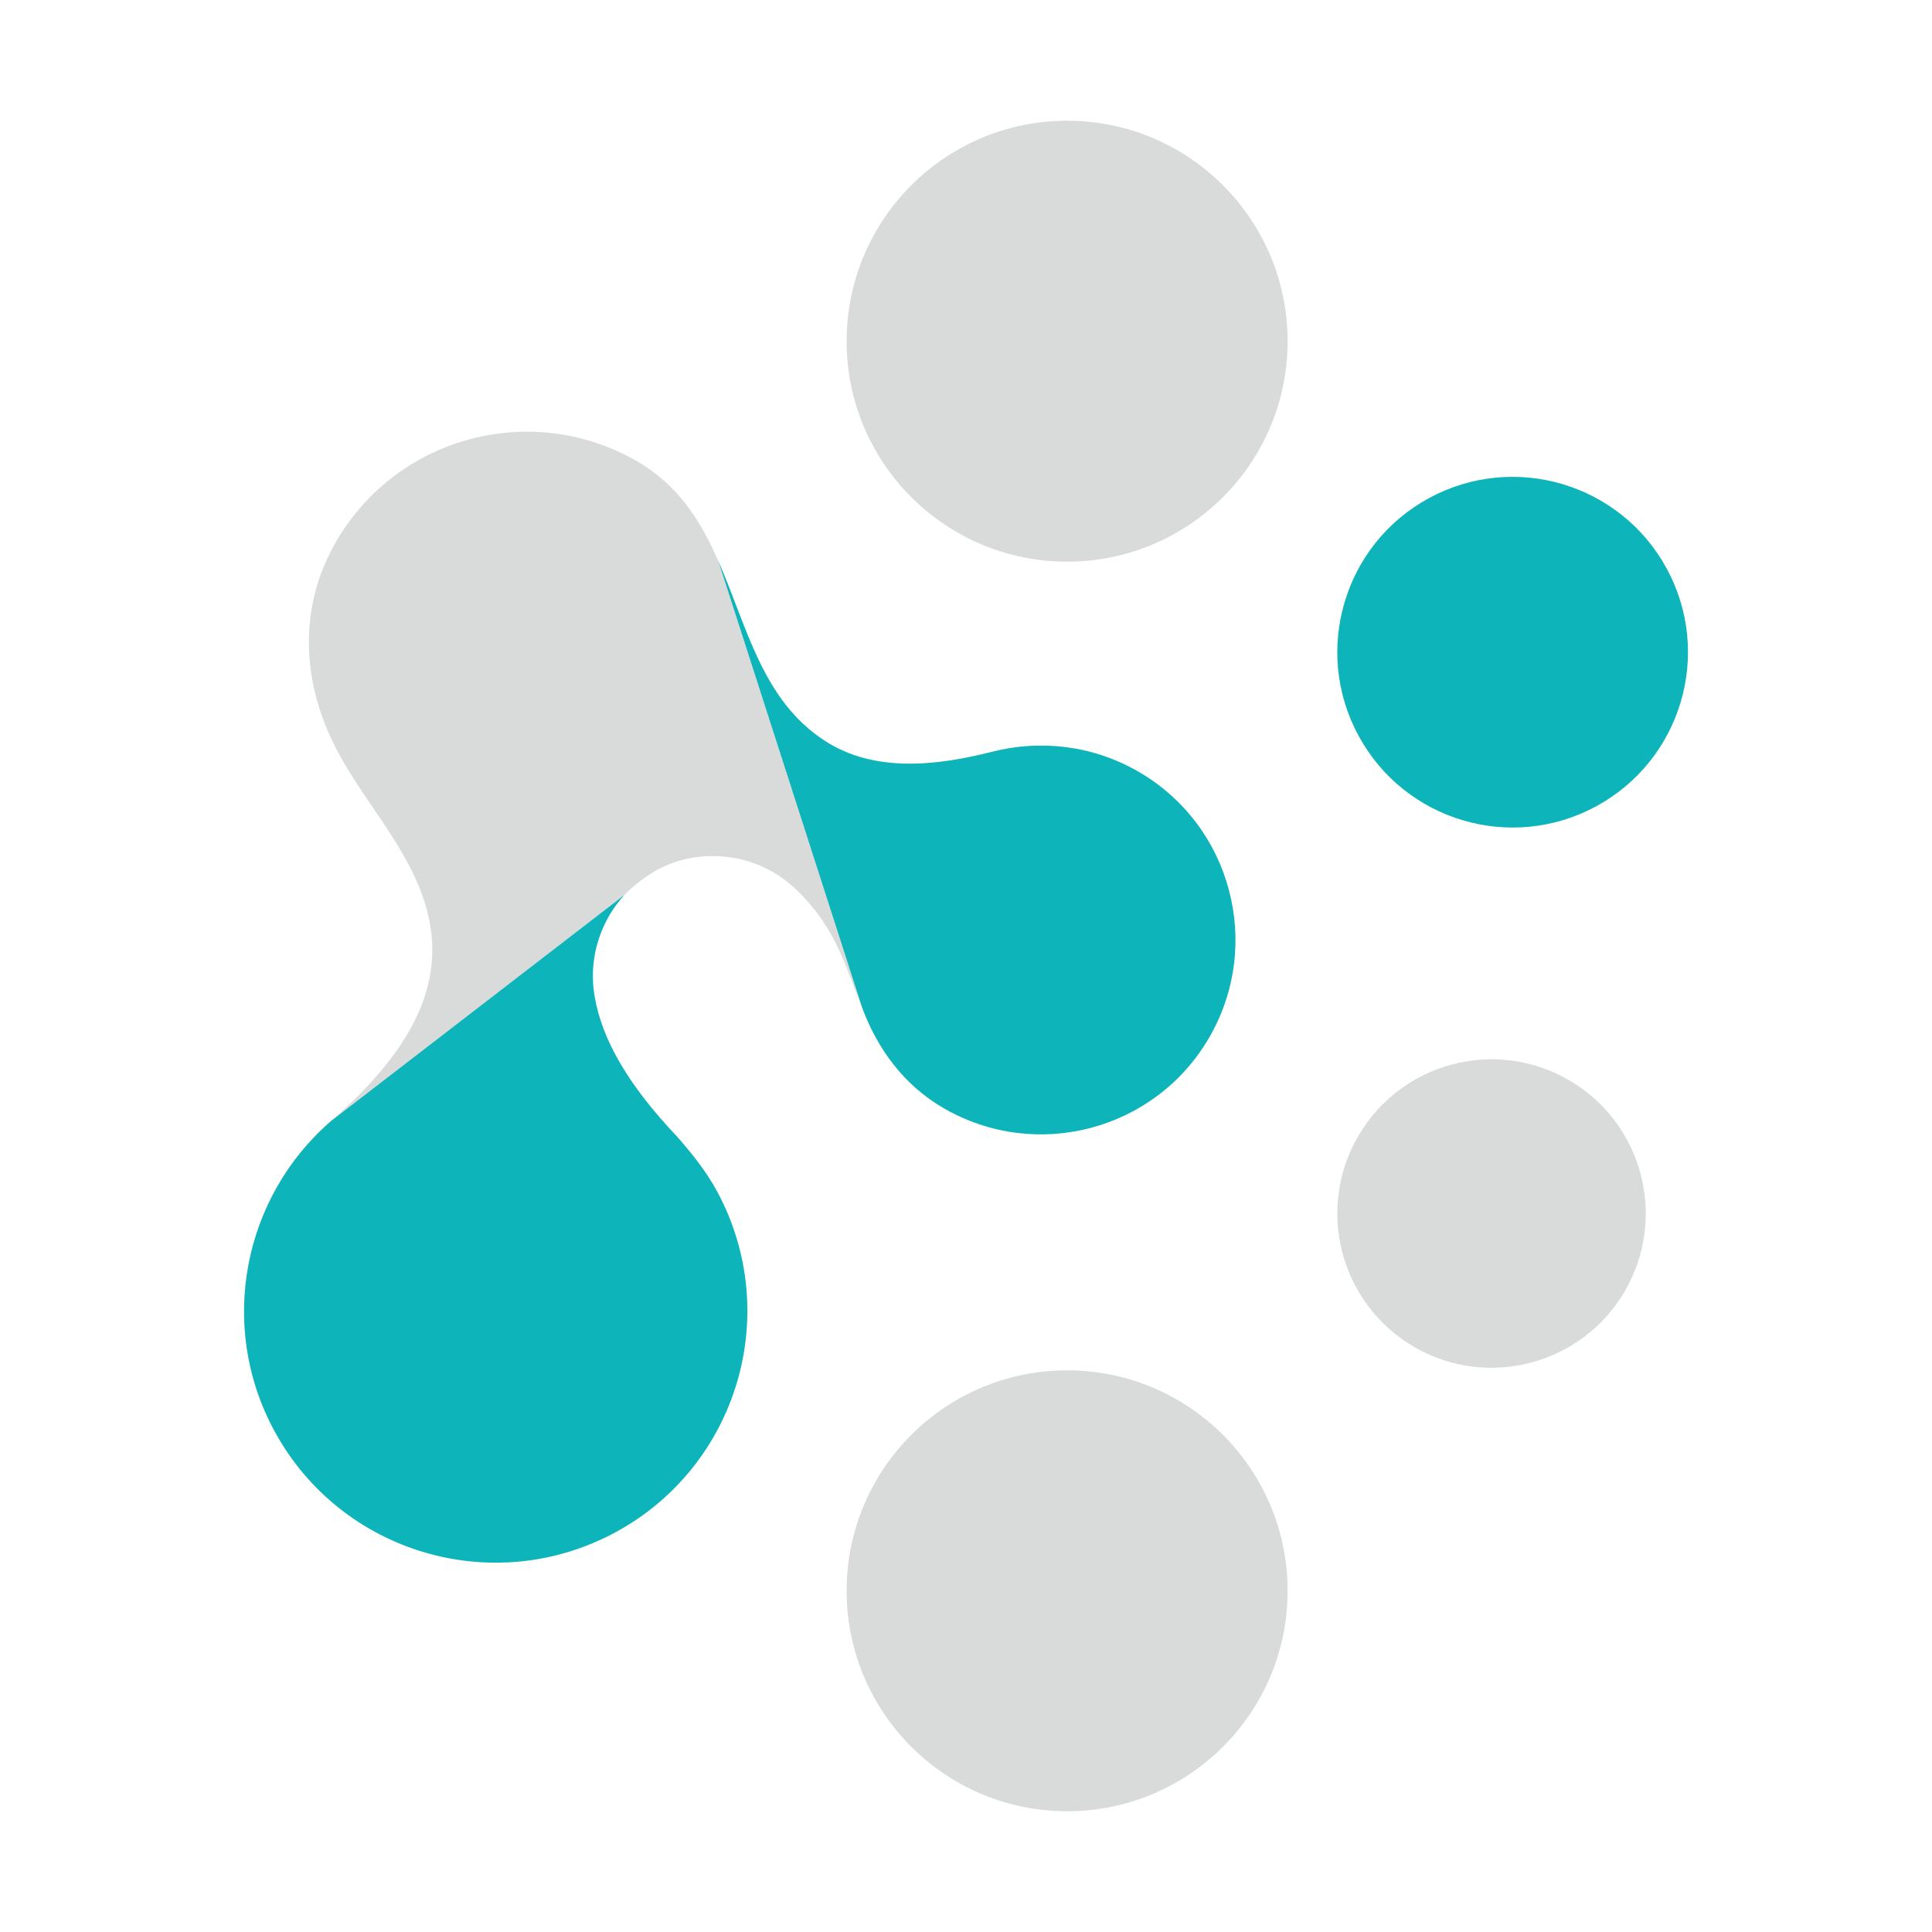
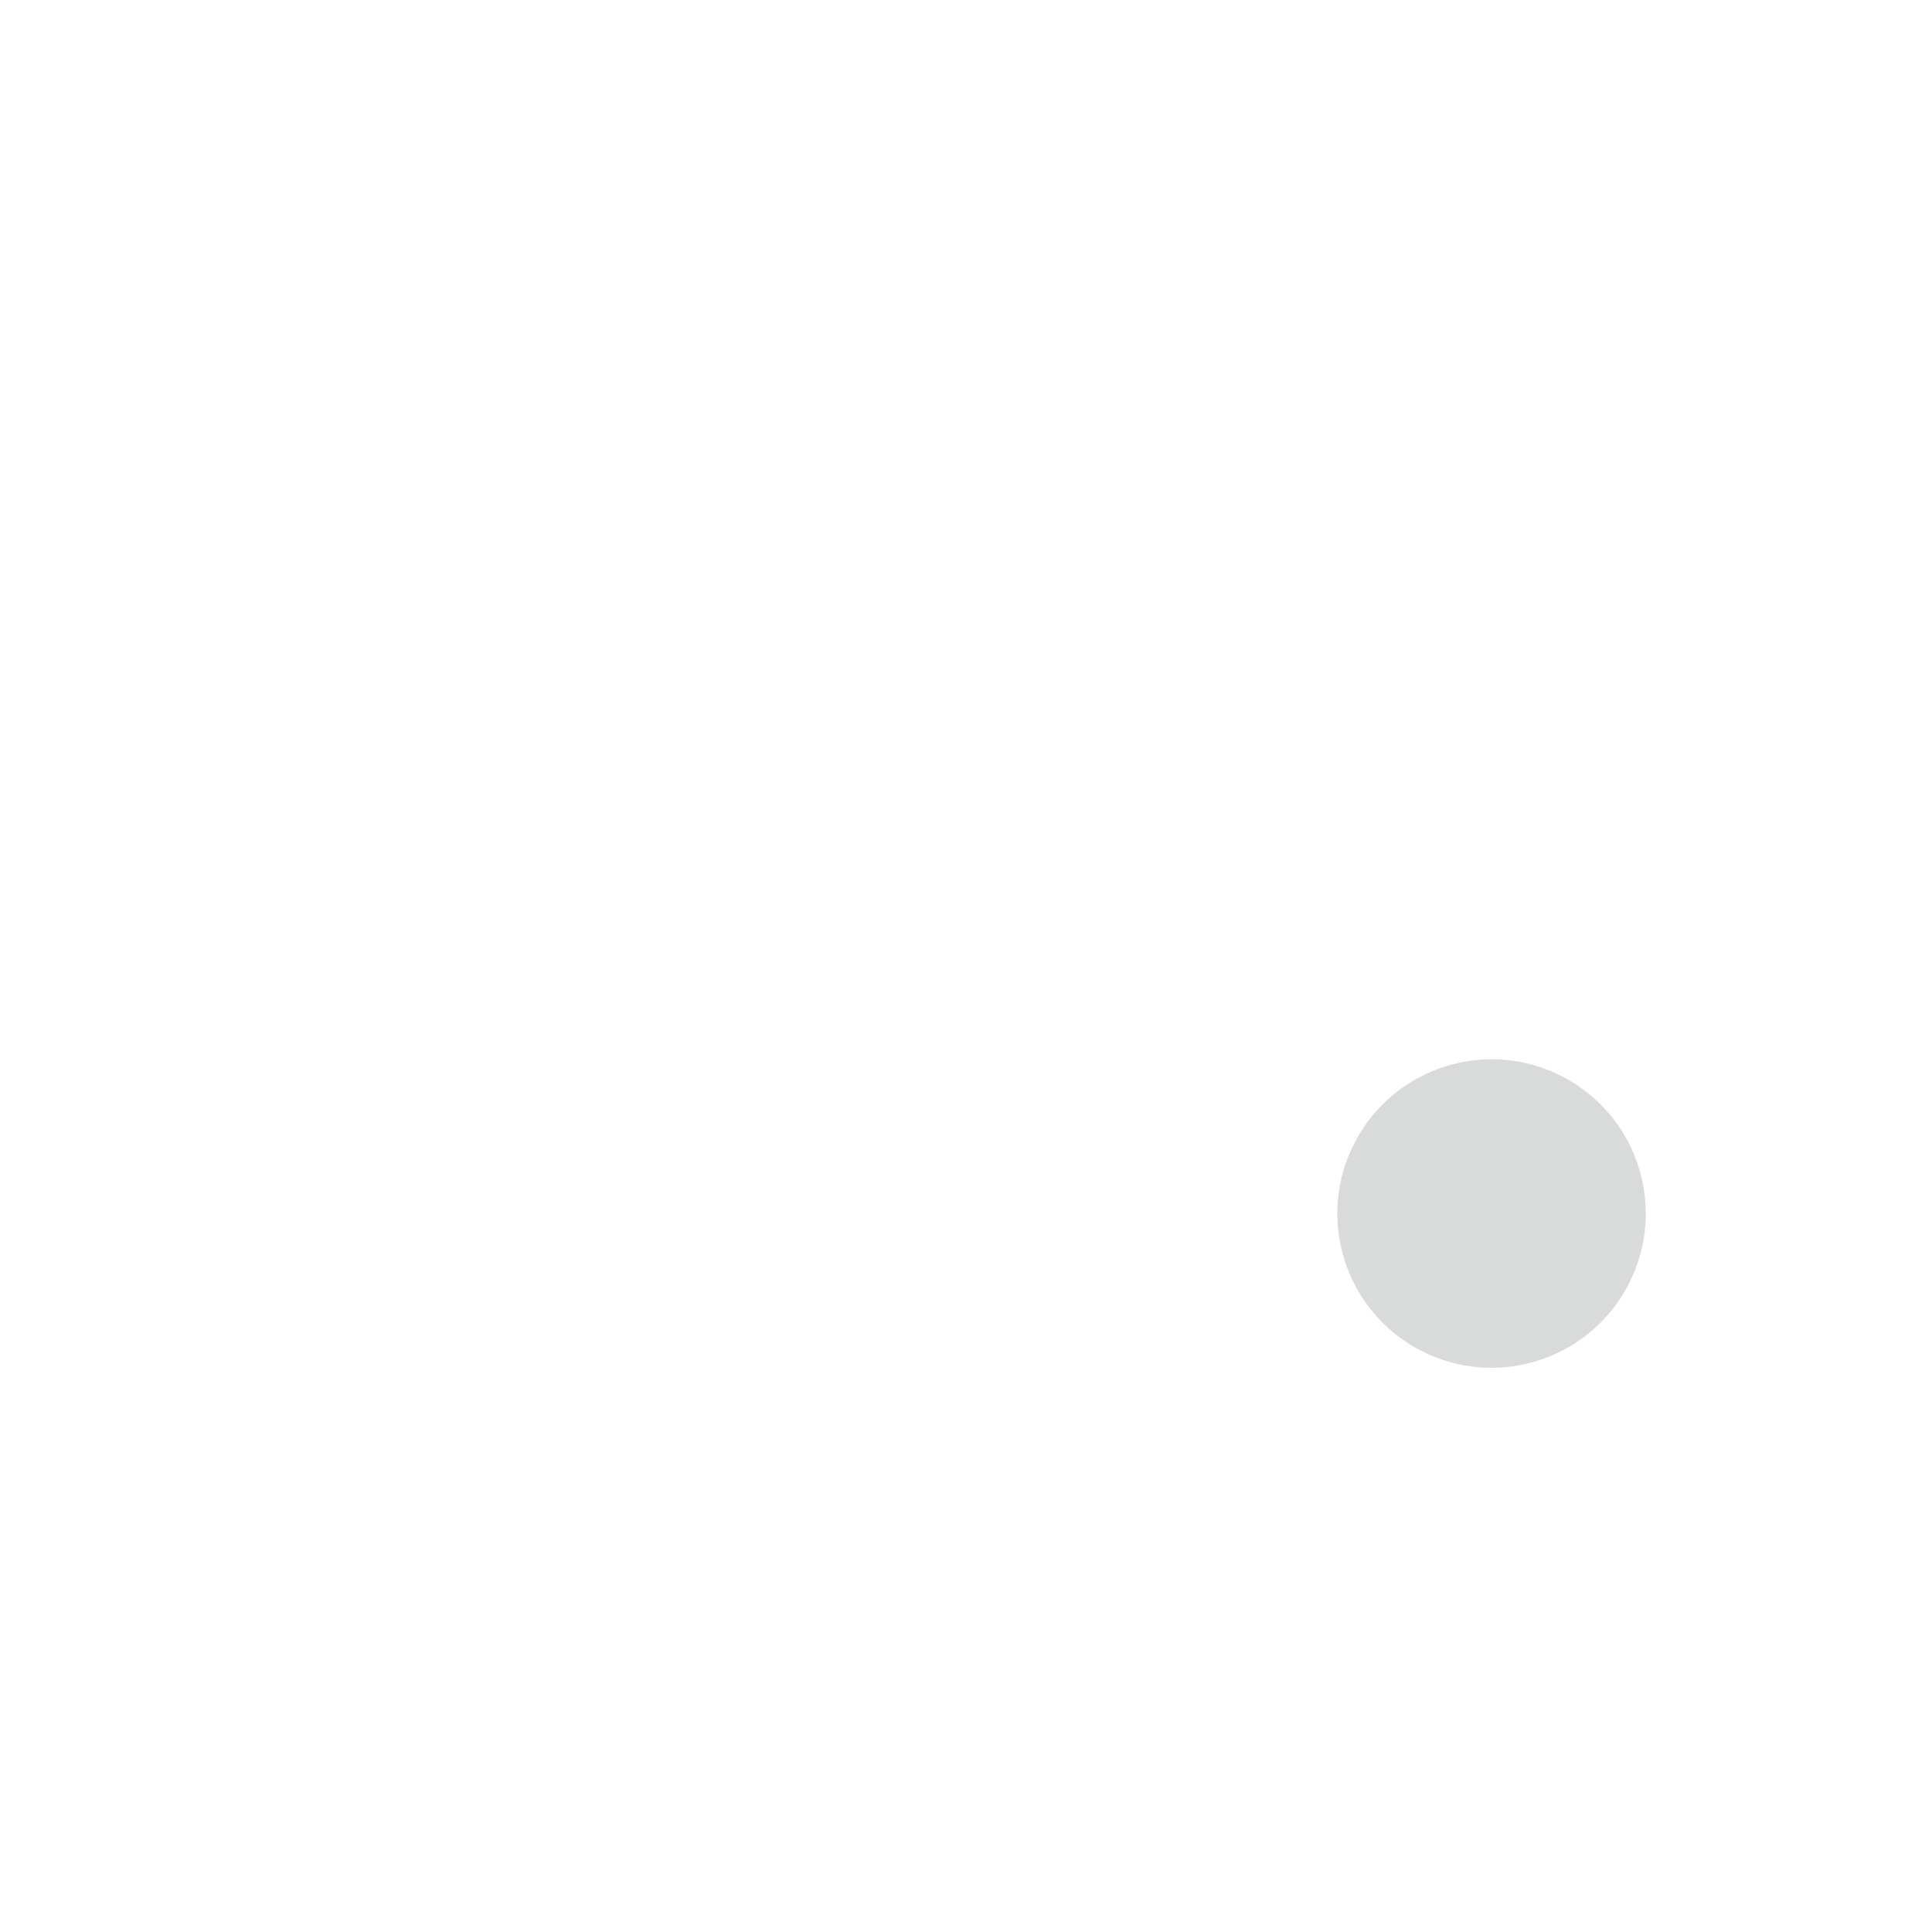
<svg xmlns="http://www.w3.org/2000/svg" xml:space="preserve" width="2.709mm" height="2.709mm" version="1.1" style="shape-rendering:geometricPrecision; text-rendering:geometricPrecision; image-rendering:optimizeQuality; fill-rule:evenodd; clip-rule:evenodd" viewBox="0 0 270.92 270.92">
  <defs>
    <style type="text/css"> .fil0 {fill:#D9DADA} .fil1 {fill:#0DB4BA} </style>
  </defs>
  <g id="Layer_x0020_1">
    <g id="_2529332490912">
-       <path class="fil0" d="M149.64 16.93c-17.07,0 -30.92,13.85 -30.92,30.92 0,17.07 13.85,30.91 30.92,30.91 17.07,0 30.92,-13.84 30.92,-30.91 0,-17.07 -13.85,-30.92 -30.92,-30.92z" />
-       <path class="fil0" d="M149.64 192.16c-17.07,0 -30.92,13.84 -30.92,30.92 0,17.07 13.85,30.91 30.92,30.91 17.07,0 30.92,-13.84 30.92,-30.91 0,-17.08 -13.85,-30.92 -30.92,-30.92z" />
      <path class="fil0" d="M220.02 151.47c-10.33,-6 -23.56,-2.49 -29.56,7.85 -6.01,10.32 -2.48,23.55 7.83,29.55 10.33,6.01 23.56,2.49 29.57,-7.84 5.99,-10.33 2.49,-23.56 -7.84,-29.56z" />
-       <path class="fil0" d="M58.34 123.37c5.12,11.31 1.83,21.85 -11.9,33.81 13.72,-10.57 27.43,-21.14 41.15,-31.71 1.35,-1.35 2.84,-2.53 4.5,-3.45 2.85,-1.59 6.08,-2.17 9.2,-1.92 3.76,0.29 7.41,1.84 10.28,4.57 5.52,5.26 6.83,10.36 9.34,16.67l-20.14 -62.58 0 0c-2.42,-5.55 -5.57,-10.67 -11.37,-14.04 -14.77,-8.57 -33.68,-3.56 -42.26,11.21 -4.51,7.79 -4.91,16.53 -1.84,24.9 3.06,8.4 9.44,14.54 13.04,22.54z" />
-       <path class="fil1" d="M159.68 108.23c-6.47,-3.75 -13.84,-4.53 -20.53,-2.82 -7.64,1.94 -16.44,3.02 -23.44,-1.5 -8.84,-5.7 -10.93,-16.02 -14.94,-25.15l-0.01 0 20.15 62.59c2.11,5.64 5.76,10.77 11.39,14.03 13.01,7.56 29.7,3.14 37.26,-9.88 7.55,-13.02 3.14,-29.71 -9.88,-37.27zm-64.64 51.25c-6.86,-7.2 -10.65,-13.67 -11.67,-19.84 -0.48,-2.88 -0.2,-5.76 0.74,-8.39 0.75,-2.13 1.93,-4.1 3.48,-5.78l-41.15 31.71c-12.28,10.6 -16.01,28.65 -7.95,43.5 9.3,17.13 30.72,23.46 47.85,14.17 17.13,-9.3 23.48,-30.72 14.18,-47.85 -1.56,-2.86 -3.55,-5.29 -5.48,-7.52zm128.8 -46.42c-11.93,6.48 -26.85,2.06 -33.33,-9.88 -6.48,-11.93 -2.06,-26.85 9.87,-33.33 11.94,-6.48 26.86,-2.05 33.34,9.88 6.48,11.93 2.05,26.85 -9.88,33.33z" />
    </g>
  </g>
</svg>